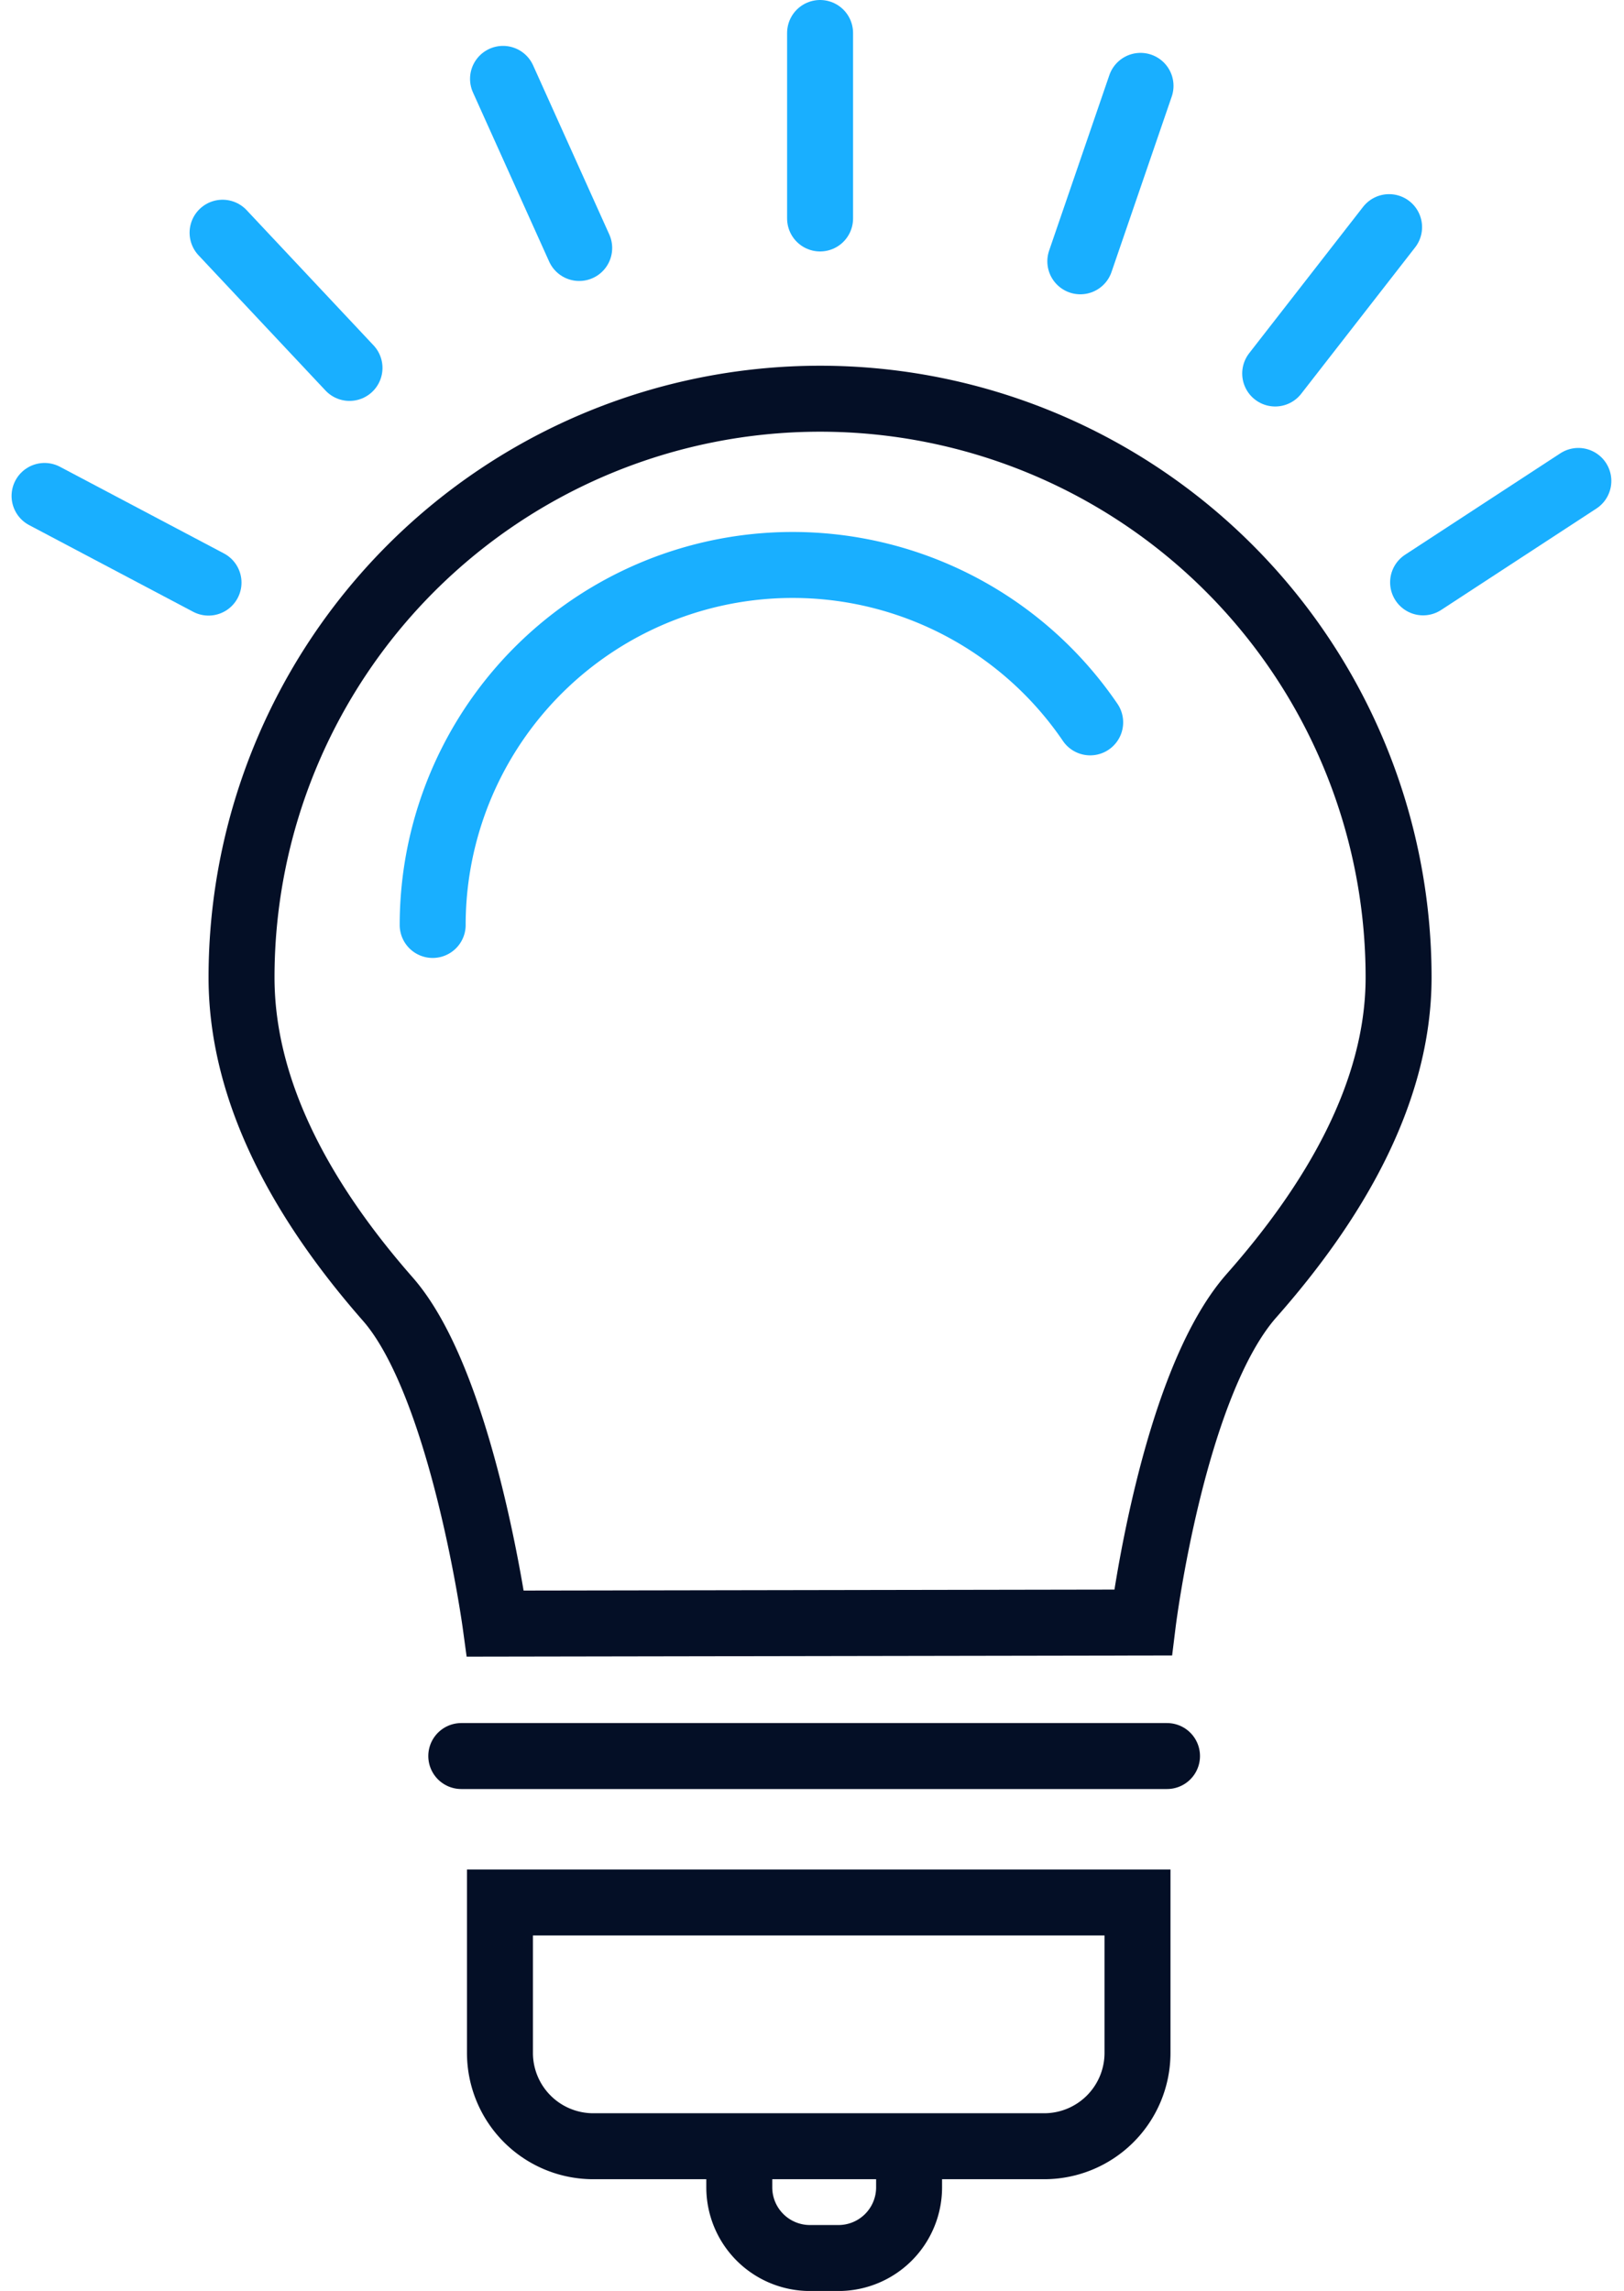
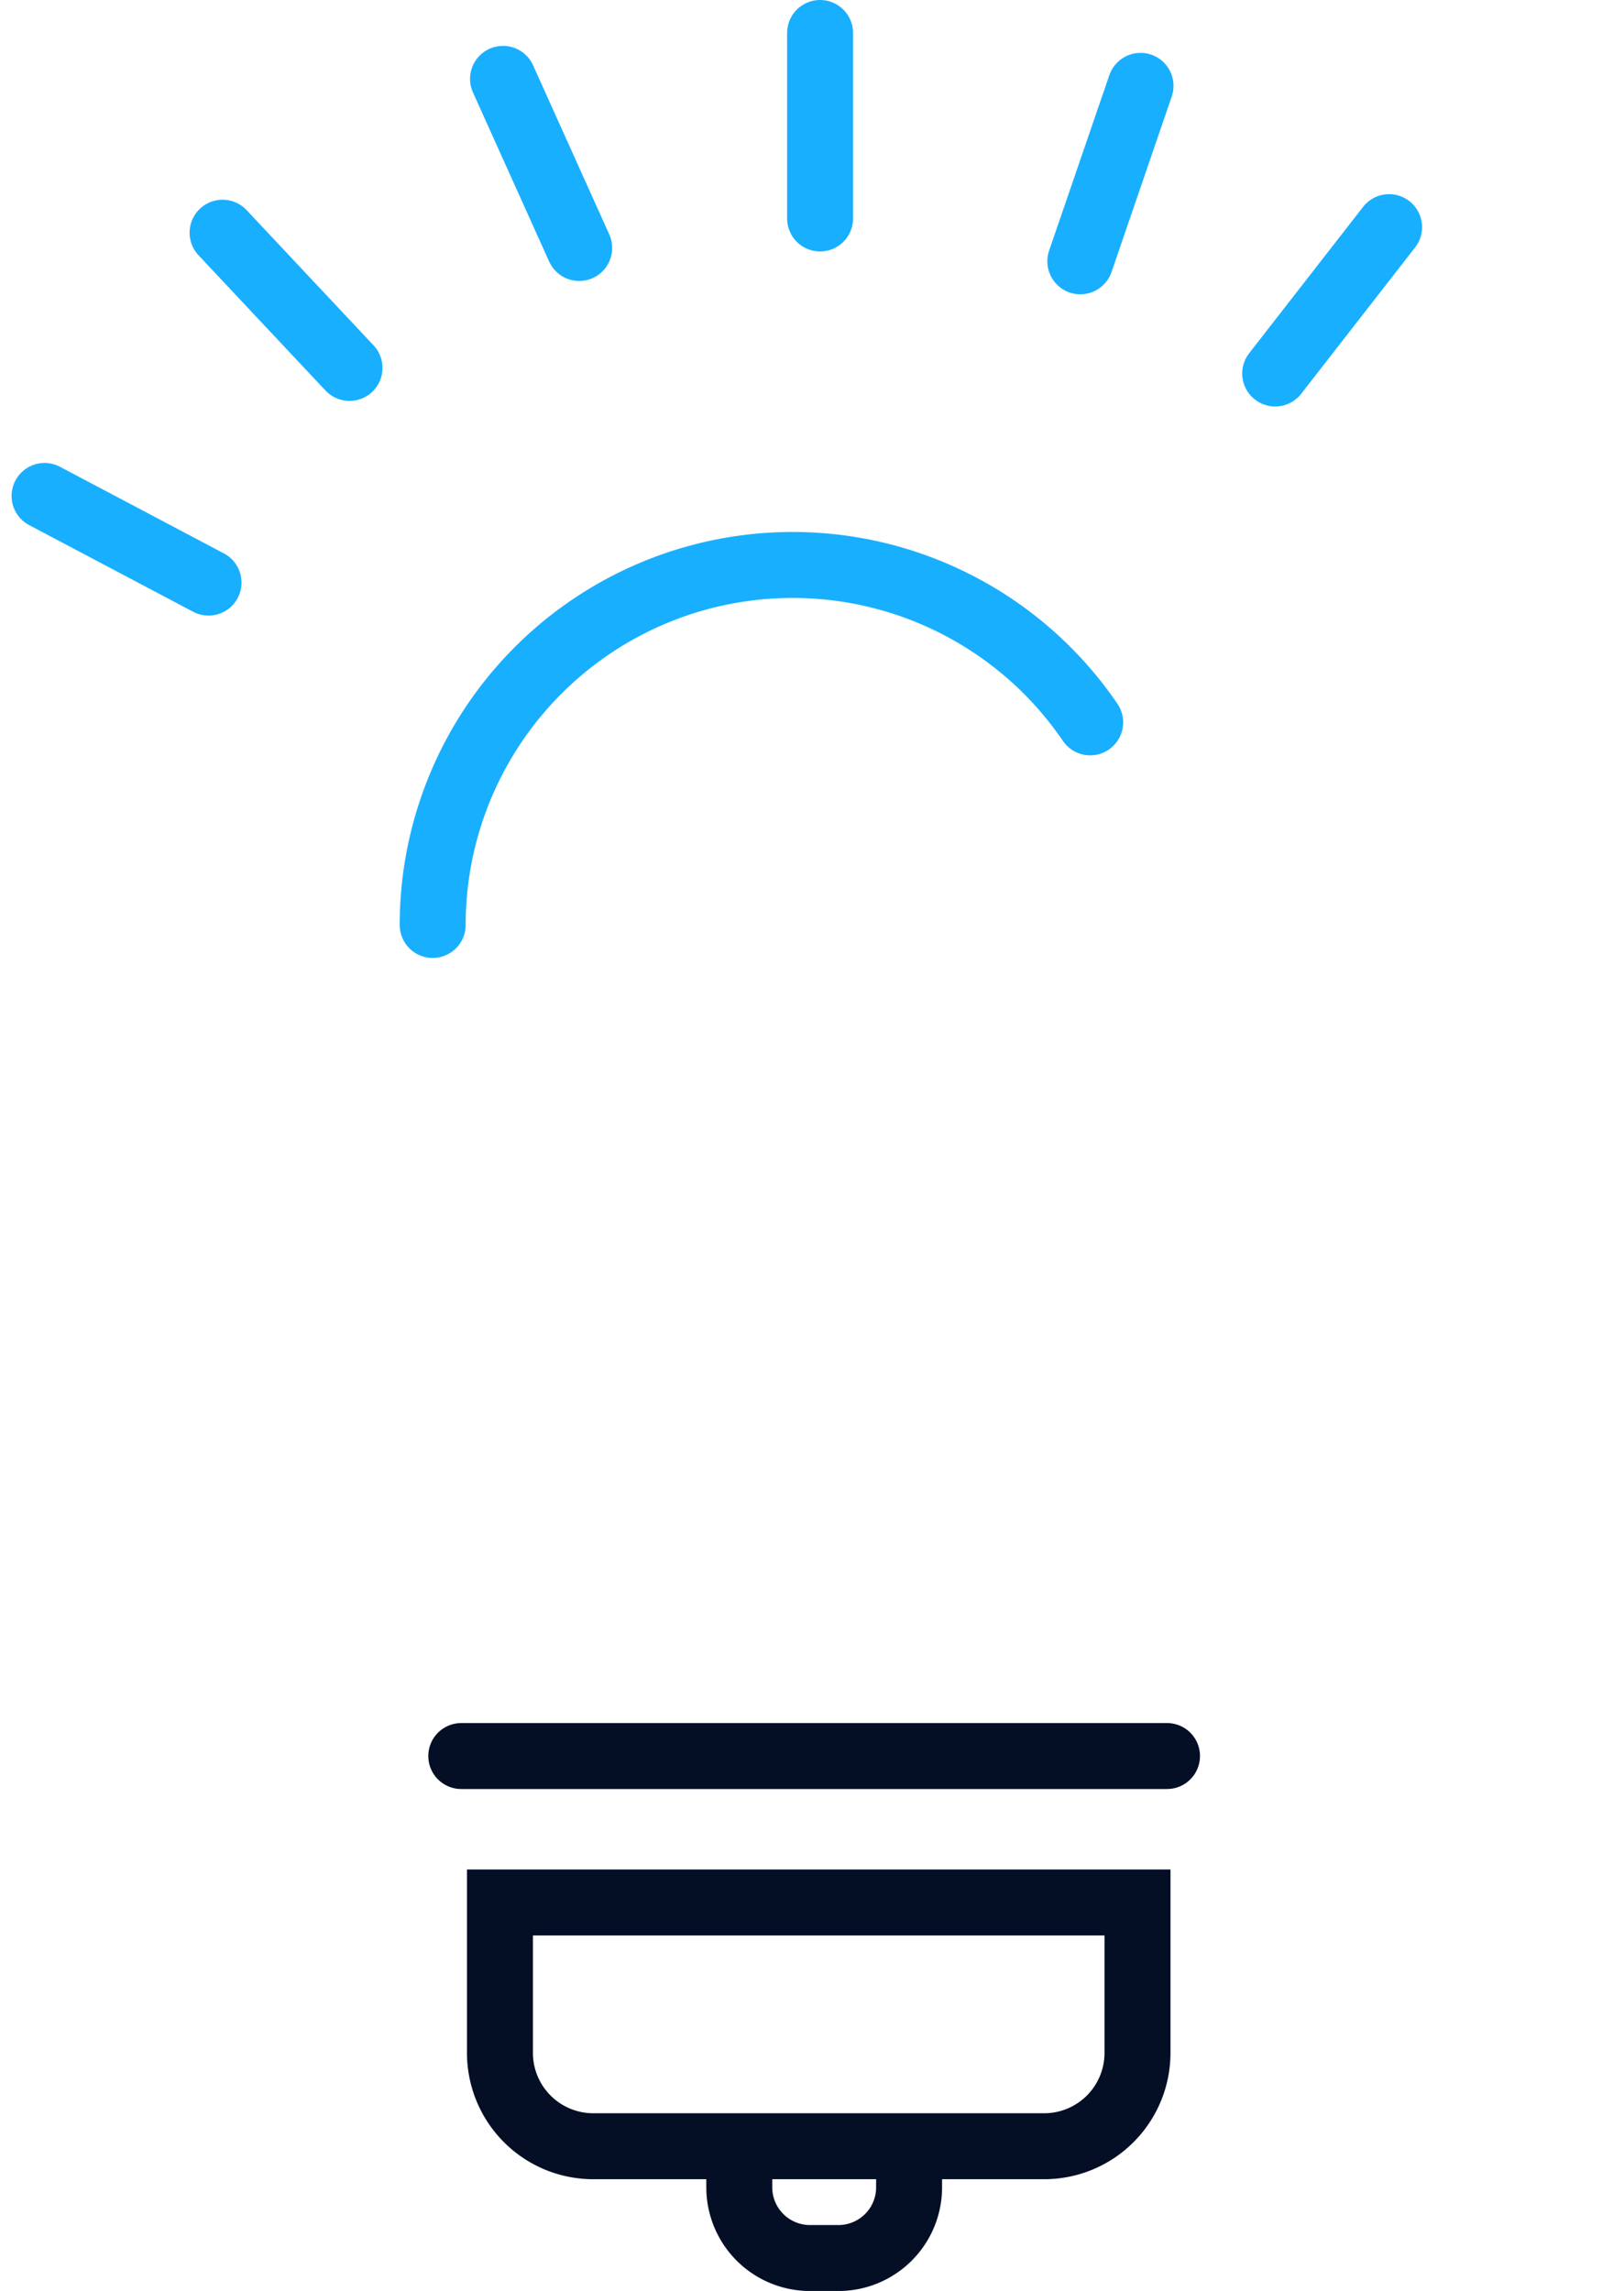
<svg xmlns="http://www.w3.org/2000/svg" width="49.244" height="69.453" viewBox="0 0 49.244 69.453">
  <g id="Group_6647" data-name="Group 6647" transform="translate(-7001.388 -4949.758)">
-     <path id="Path_28163" data-name="Path 28163" d="M7042.815,4977.567a17.542,17.542,0,1,0-35.085,0c0,3.611,1.989,6.966,4.436,9.754,2.273,2.592,3.262,9.837,3.262,9.837l19.636-.033s.889-7.185,3.291-9.909C7040.807,4984.44,7042.815,4981.112,7042.815,4977.567Z" transform="translate(0.982 1.821)" fill="none" stroke="#040f26" stroke-linecap="round" stroke-miterlimit="10" stroke-width="2" />
    <line id="Line_975" data-name="Line 975" x2="21.4" transform="translate(7015.375 5002.994)" fill="none" stroke="#040f26" stroke-linecap="round" stroke-miterlimit="10" stroke-width="2" />
    <path id="Rectangle_1885" data-name="Rectangle 1885" d="M0,0H19.332a0,0,0,0,1,0,0V4.56A2.83,2.83,0,0,1,16.5,7.39H2.83A2.83,2.83,0,0,1,0,4.56V0A0,0,0,0,1,0,0Z" transform="translate(7016.548 5007.433)" fill="none" stroke="#040f26" stroke-linecap="round" stroke-miterlimit="10" stroke-width="2" />
    <path id="Path_28164" data-name="Path 28164" d="M7025.493,5004.931v.49a2.142,2.142,0,0,1-2.142,2.142h-.865a2.143,2.143,0,0,1-2.142-2.142v-.49" transform="translate(3.461 10.649)" fill="none" stroke="#040f26" stroke-linecap="round" stroke-miterlimit="10" stroke-width="2" />
    <path id="Path_28165" data-name="Path 28165" d="M7012.575,4975.15a10.915,10.915,0,0,1,19.937-6.142" transform="translate(1.933 2.649)" fill="none" stroke="#19afff" stroke-linecap="round" stroke-miterlimit="10" stroke-width="2" />
    <line id="Line_976" data-name="Line 976" y2="5.623" transform="translate(7026.255 4950.758)" fill="none" stroke="#19afff" stroke-linecap="round" stroke-miterlimit="10" stroke-width="2" />
    <line id="Line_977" data-name="Line 977" x1="1.826" y2="5.319" transform="translate(7034.146 4952.361)" fill="none" stroke="#19afff" stroke-linecap="round" stroke-miterlimit="10" stroke-width="2" />
    <line id="Line_978" data-name="Line 978" x1="3.454" y2="4.437" transform="translate(7040.055 4956.644)" fill="none" stroke="#19afff" stroke-linecap="round" stroke-miterlimit="10" stroke-width="2" />
-     <line id="Line_979" data-name="Line 979" x1="4.708" y2="3.075" transform="translate(7044.54 4964.338)" fill="none" stroke="#19afff" stroke-linecap="round" stroke-miterlimit="10" stroke-width="2" />
    <line id="Line_980" data-name="Line 980" x2="4.972" y2="2.627" transform="translate(7002.739 4964.793)" fill="none" stroke="#19afff" stroke-linecap="round" stroke-miterlimit="10" stroke-width="2" />
    <line id="Line_981" data-name="Line 981" x2="3.849" y2="4.099" transform="translate(7008.137 4956.813)" fill="none" stroke="#19afff" stroke-linecap="round" stroke-miterlimit="10" stroke-width="2" />
    <line id="Line_982" data-name="Line 982" x2="2.31" y2="5.127" transform="translate(7016.641 4952.149)" fill="none" stroke="#19afff" stroke-linecap="round" stroke-miterlimit="10" stroke-width="2" />
  </g>
</svg>